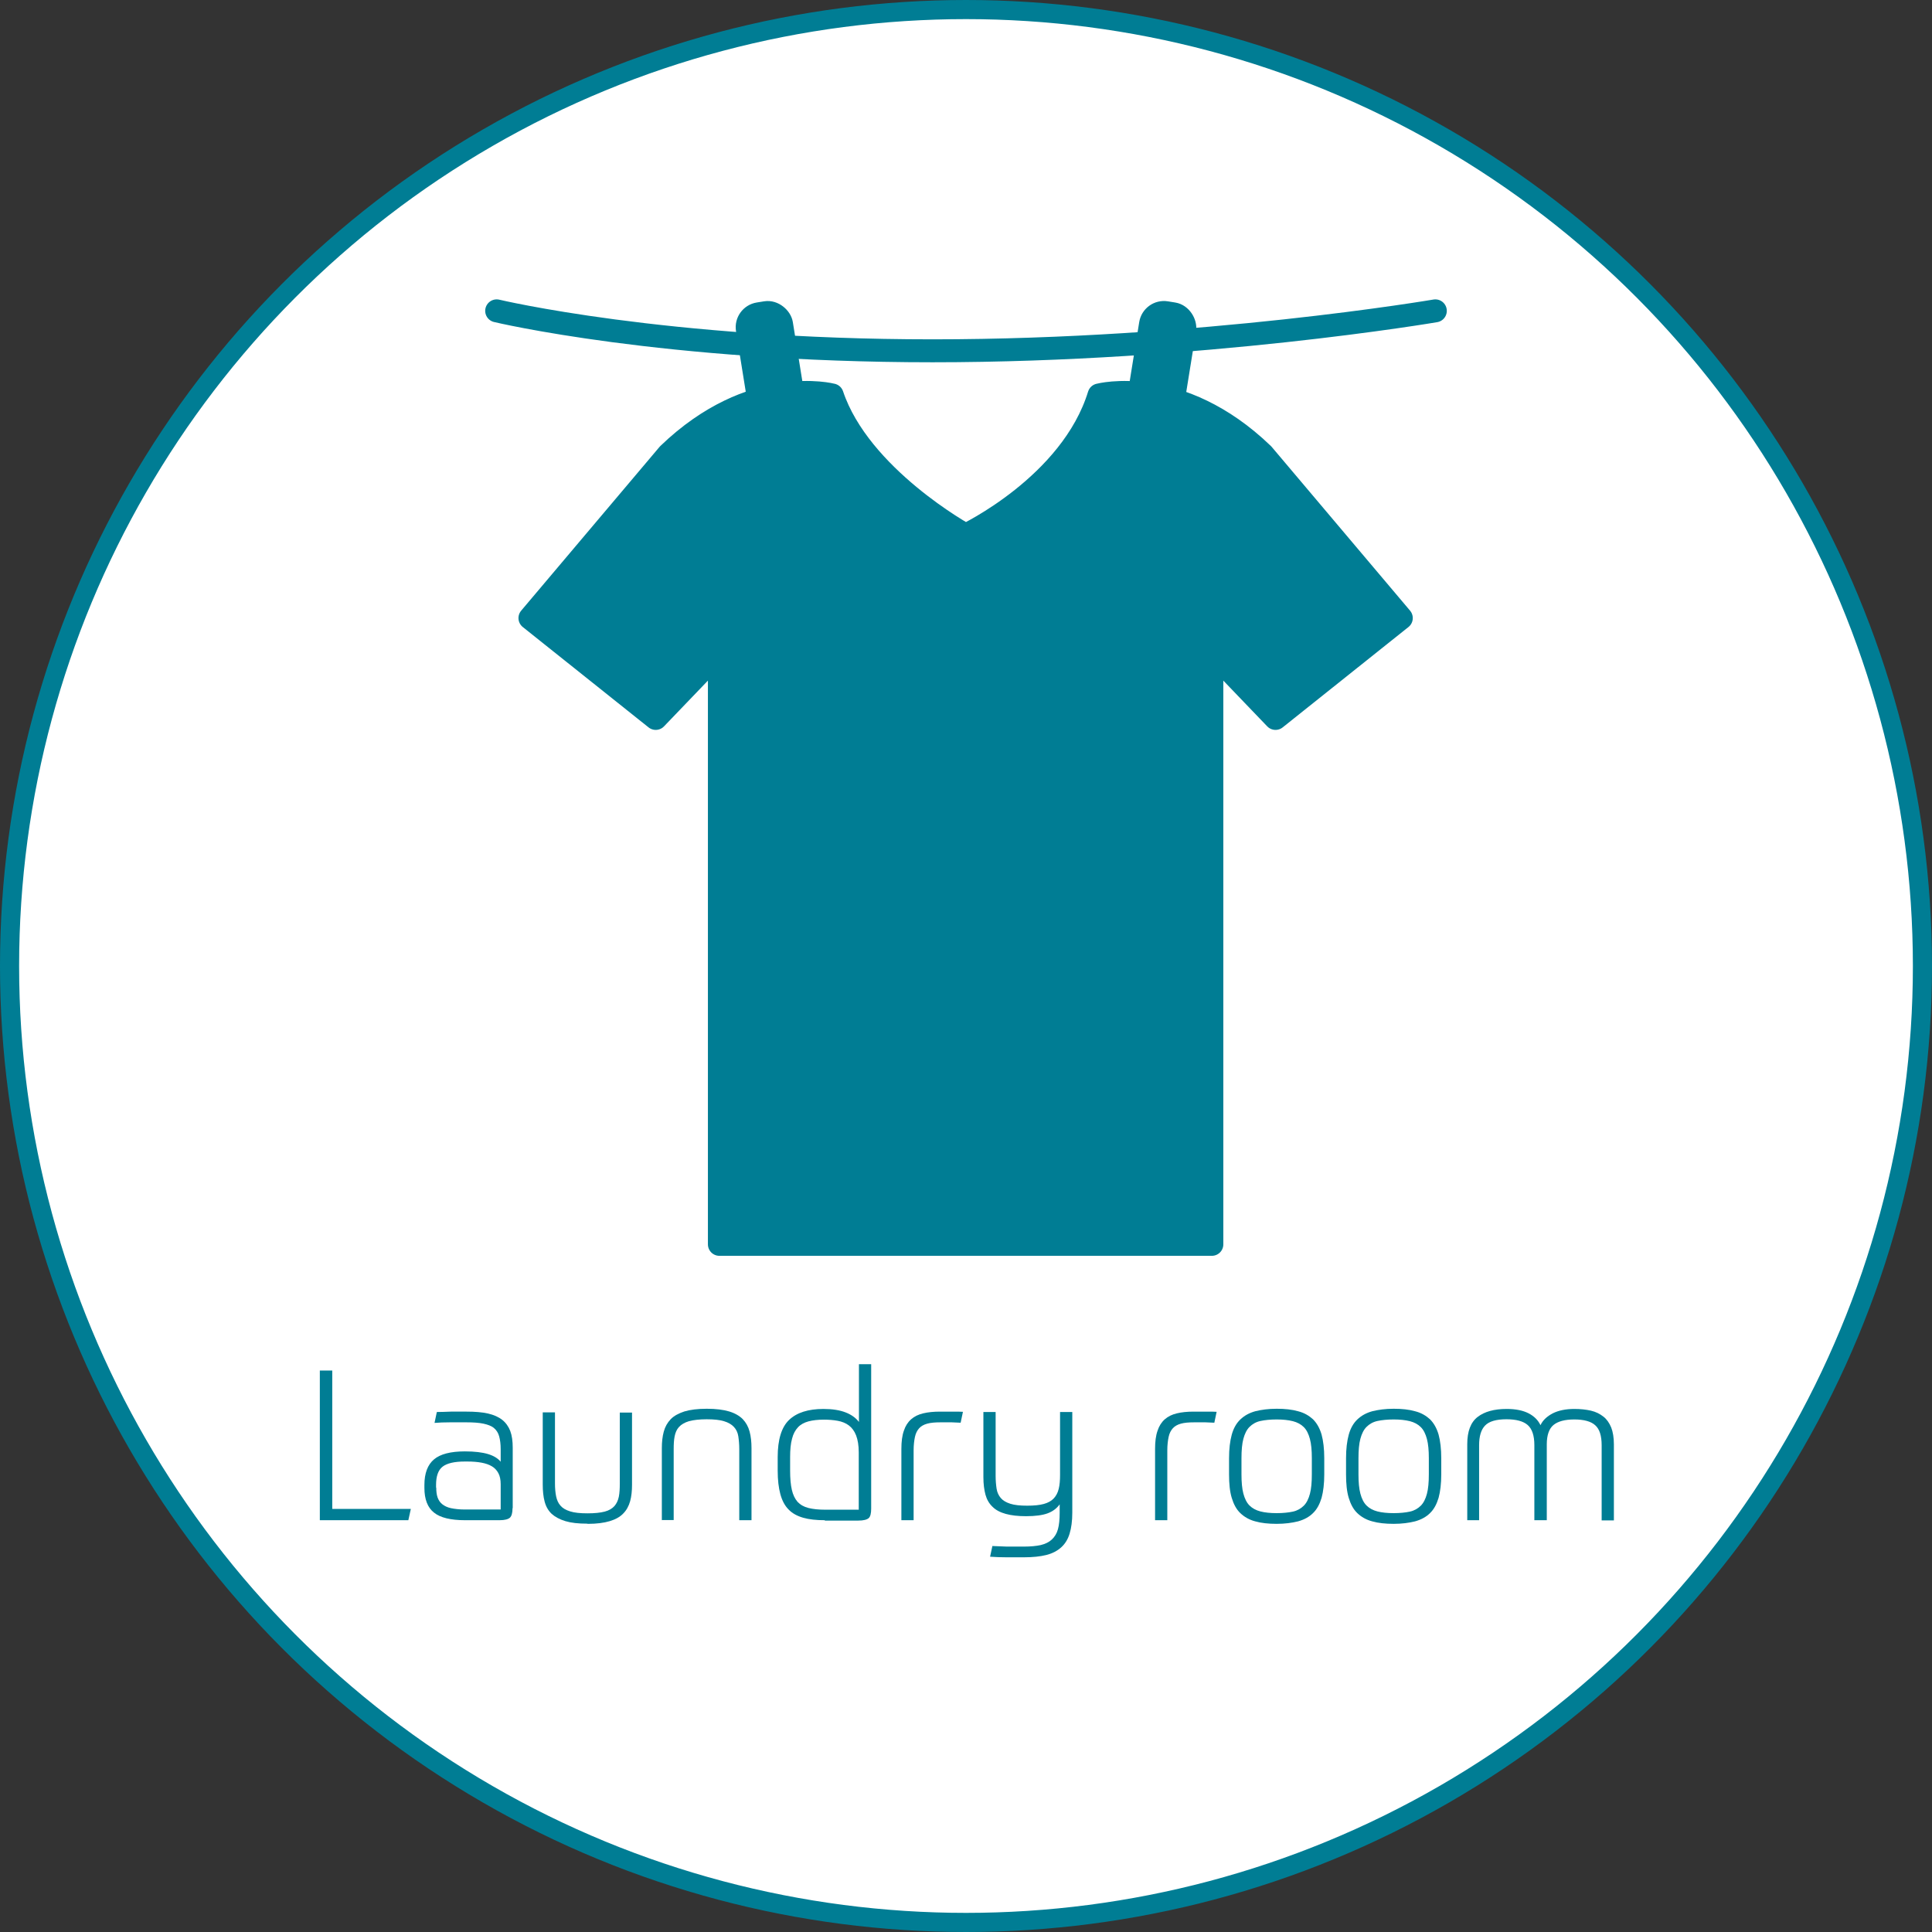
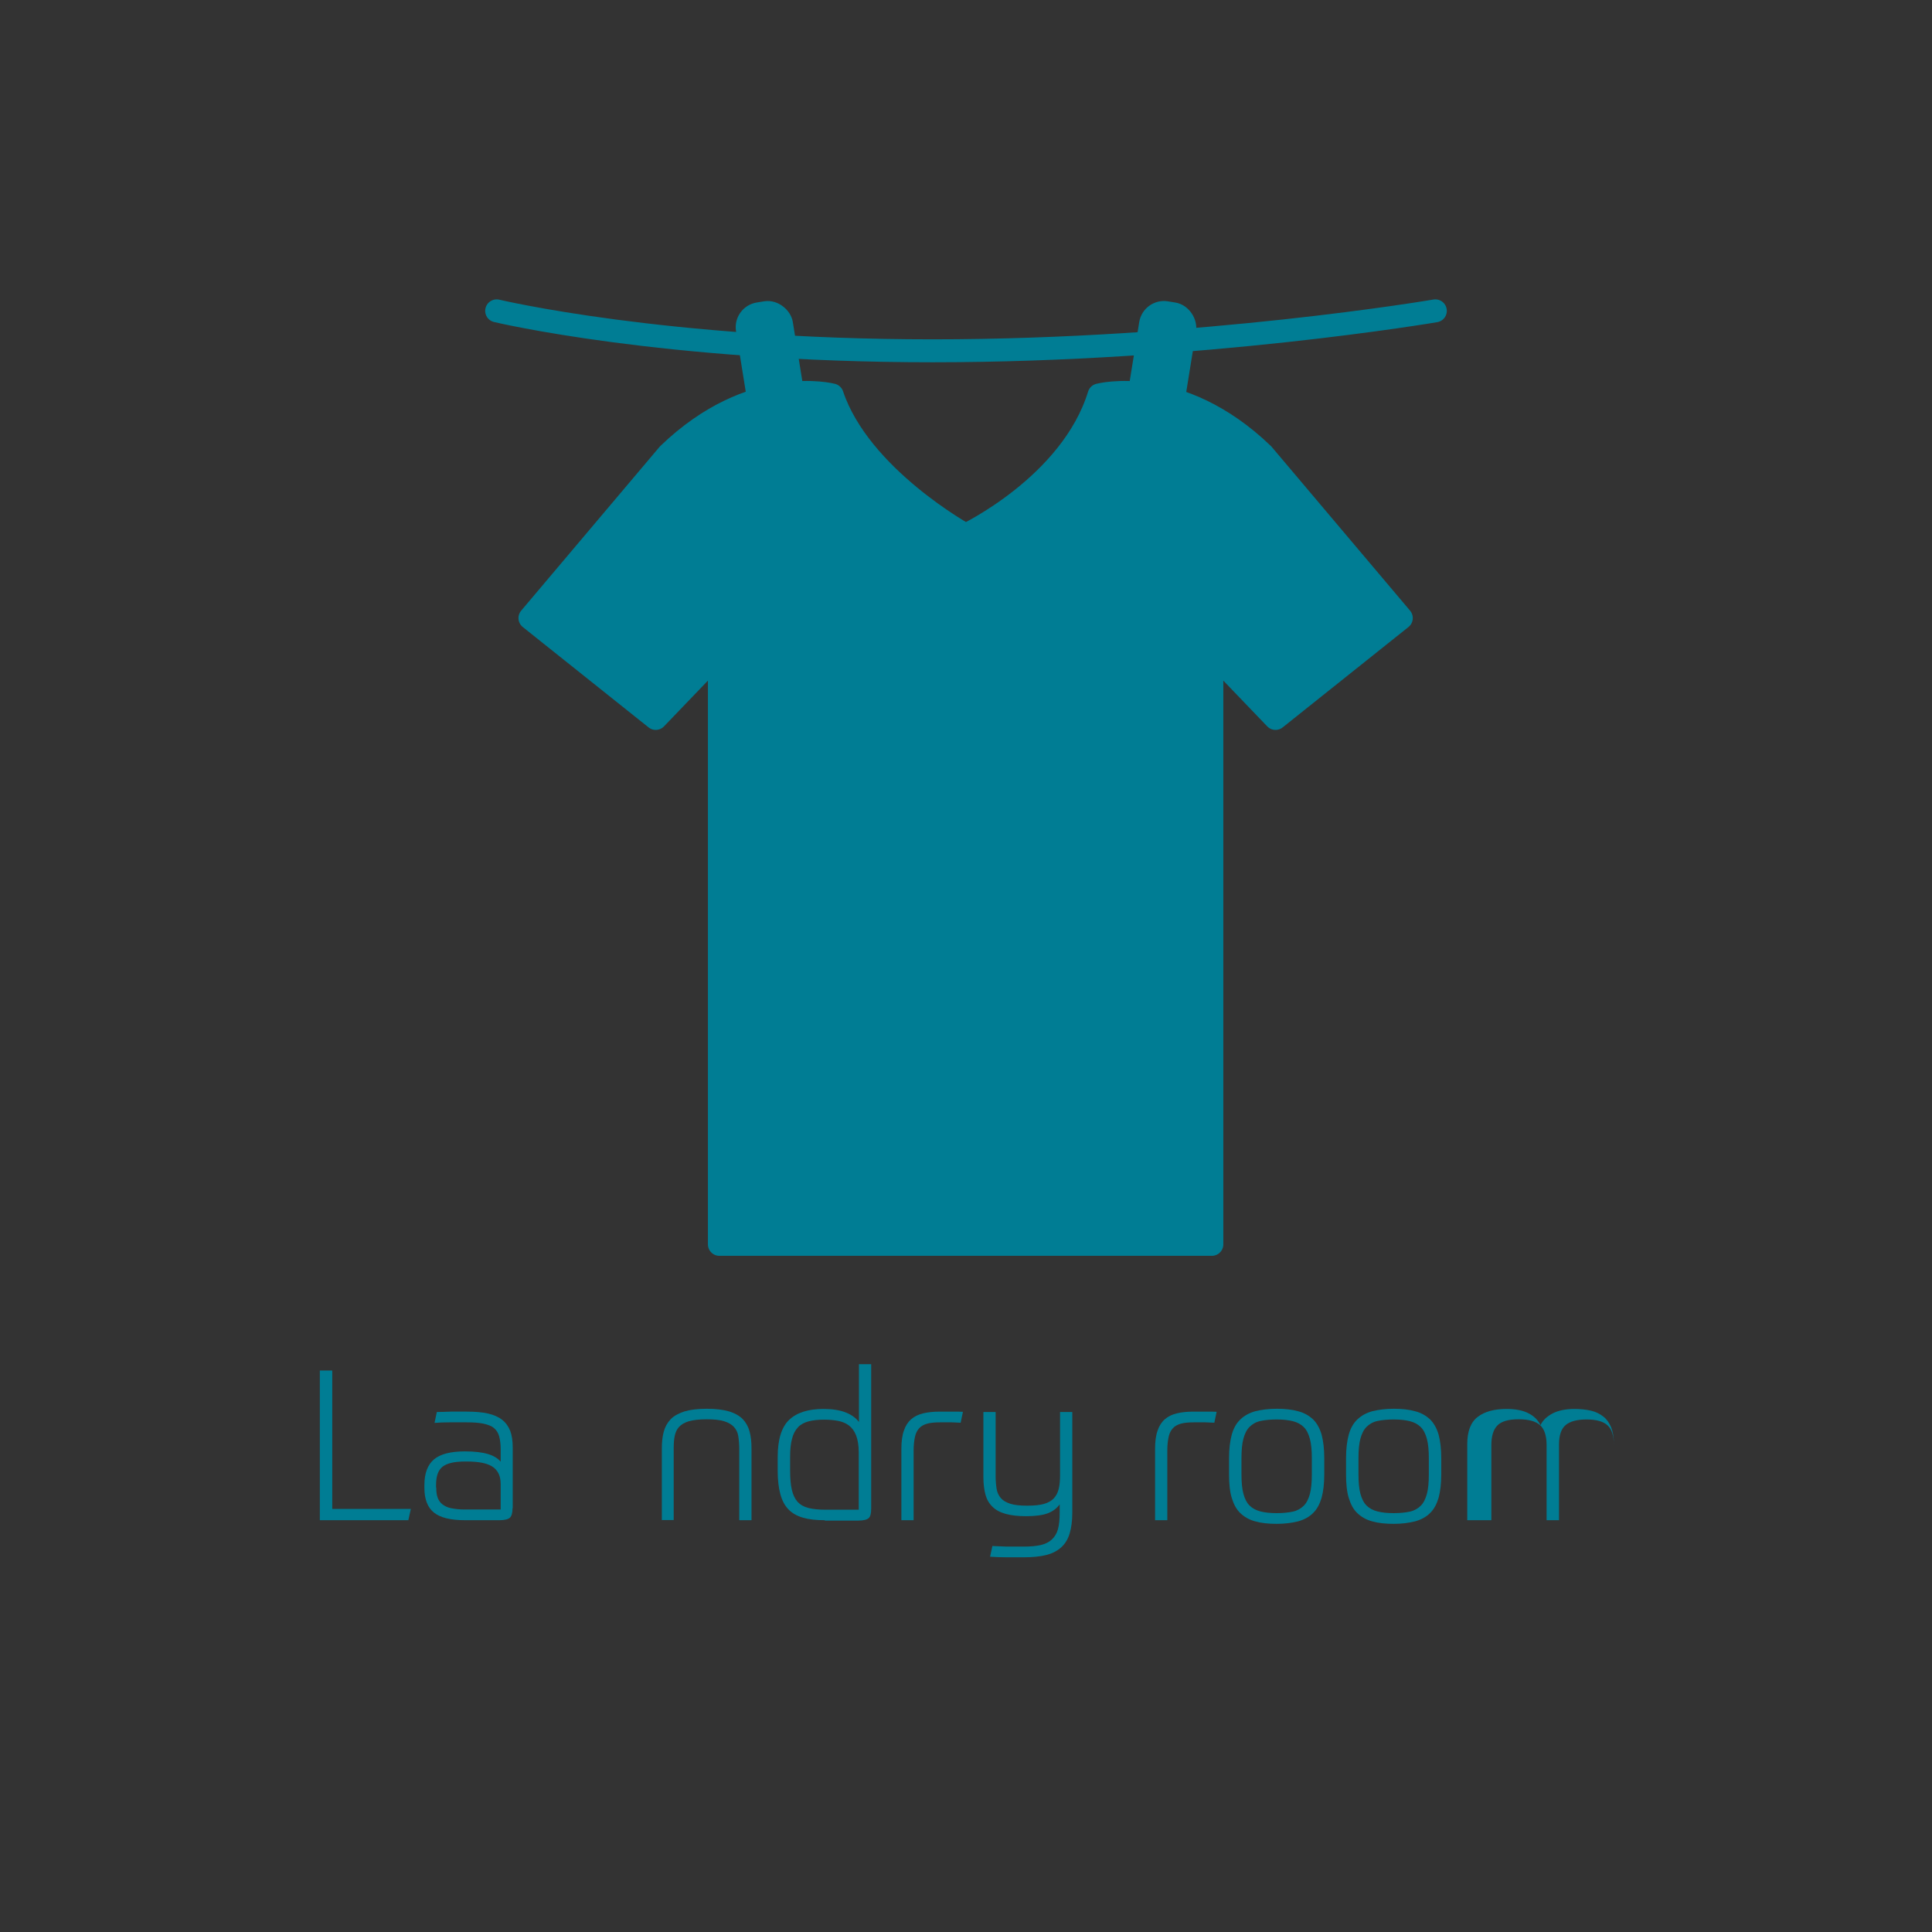
<svg xmlns="http://www.w3.org/2000/svg" id="Layer_2" viewBox="0 0 101.06 101.06">
  <rect x="0" y="0" width="101.06" height="101.06" fill="#333333" stroke="none" />
  <defs>
    <style>.cls-1{fill:#fff;}.cls-1,.cls-2{stroke-miterlimit:10;}.cls-1,.cls-2,.cls-3,.cls-4{stroke:#007d94;}.cls-5,.cls-2,.cls-4{fill:#007d94;}.cls-2{stroke-width:1.08px;}.cls-3{fill:none;stroke-linecap:round;}.cls-3,.cls-4{stroke-linejoin:round;stroke-width:1.2px;}</style>
  </defs>
  <g id="Layer_1-2">
    <g>
-       <circle class="cls-1" cx="50.53" cy="50.53" r="50.03" />
      <g>
        <path class="cls-5" d="M17.38,71.69v7.24h4.11l-.13,.59h-4.63v-7.83h.65Z" />
        <path class="cls-5" d="M26.81,78.89c0,.25-.05,.42-.14,.5-.09,.08-.27,.13-.54,.13h-1.8c-.75,0-1.3-.13-1.63-.4-.33-.26-.5-.69-.5-1.29v-.15c0-.62,.17-1.06,.5-1.34,.33-.28,.87-.42,1.62-.42,.51,0,.91,.05,1.21,.14s.52,.23,.66,.4v-.66c0-.26-.03-.49-.08-.67-.05-.18-.14-.32-.27-.43s-.32-.18-.55-.23c-.24-.05-.53-.07-.89-.07-.27,0-.56,0-.86,0-.3,0-.57,.01-.81,.03l.12-.57c.21,0,.45-.01,.73-.02,.28,0,.55,0,.83,0,.44,0,.81,.03,1.12,.1,.3,.07,.55,.18,.74,.33,.19,.15,.33,.35,.42,.58,.09,.24,.13,.53,.13,.88v3.16Zm-3.99-1.07c0,.2,.02,.37,.07,.51,.05,.14,.13,.26,.24,.35,.11,.09,.27,.17,.46,.21s.44,.07,.73,.07h1.87v-1.32c0-.24-.04-.43-.12-.58s-.19-.27-.34-.36c-.15-.09-.33-.15-.54-.19-.22-.04-.46-.06-.74-.06h-.14c-.54,0-.93,.09-1.16,.27-.23,.18-.34,.5-.34,.95v.14Z" />
-         <path class="cls-5" d="M30.71,79.7c-.46,0-.83-.04-1.13-.13-.3-.09-.54-.22-.72-.38-.18-.17-.3-.38-.37-.64s-.1-.56-.1-.9v-3.77h.64v3.71c0,.26,.02,.48,.06,.68,.04,.19,.11,.36,.23,.49,.11,.13,.28,.23,.51,.3,.22,.07,.52,.1,.9,.1s.67-.03,.9-.09,.39-.16,.51-.29c.11-.13,.19-.29,.23-.49,.04-.2,.05-.43,.05-.69v-3.71h.64v3.77c0,.33-.03,.62-.1,.87-.07,.25-.19,.47-.36,.64-.17,.18-.41,.31-.71,.4s-.68,.14-1.14,.14Z" />
        <path class="cls-5" d="M34.62,79.52v-3.77c0-.32,.03-.6,.1-.86,.07-.26,.19-.47,.36-.65s.42-.31,.72-.41c.3-.09,.69-.14,1.17-.14s.87,.05,1.17,.14,.54,.23,.71,.4c.17,.18,.29,.39,.36,.65,.07,.26,.1,.55,.1,.87v3.77h-.64v-3.71c0-.26-.02-.48-.05-.68s-.11-.36-.23-.49-.29-.23-.52-.3c-.23-.07-.53-.1-.91-.1s-.7,.04-.92,.1c-.23,.07-.4,.17-.52,.3s-.19,.29-.23,.49-.05,.42-.05,.67v3.71h-.64Z" />
        <path class="cls-5" d="M43.14,79.52c-.44,0-.82-.04-1.13-.13-.31-.09-.57-.23-.76-.43-.2-.2-.34-.47-.43-.8-.09-.33-.14-.74-.14-1.23v-.71c0-.92,.2-1.57,.6-1.95,.4-.38,1-.57,1.79-.57,.47,0,.85,.06,1.16,.18s.54,.29,.7,.5v-3.02h.64v7.55c0,.25-.04,.42-.13,.5-.09,.08-.27,.13-.55,.13h-1.74Zm1.78-.56v-2.98c0-.37-.05-.67-.14-.9s-.22-.4-.38-.52-.36-.2-.58-.24c-.22-.04-.46-.06-.72-.06-.32,0-.58,.03-.81,.09-.22,.06-.41,.16-.55,.31-.14,.15-.25,.35-.31,.6-.07,.25-.1,.57-.1,.96v.71c0,.4,.03,.74,.09,1,.06,.26,.16,.47,.3,.63,.14,.15,.33,.26,.57,.32,.24,.06,.53,.09,.88,.09h1.76Z" />
        <path class="cls-5" d="M47.15,79.52v-3.73c0-.38,.04-.7,.13-.95,.08-.25,.21-.45,.38-.6s.38-.25,.63-.31,.54-.09,.87-.09h.69c.22,0,.39,0,.52,.01l-.12,.57c-.09,0-.25-.01-.46-.02-.21,0-.41,0-.6,0-.28,0-.51,.02-.69,.07s-.32,.13-.42,.24c-.1,.11-.18,.26-.22,.45-.04,.19-.07,.42-.07,.71v3.65h-.64Z" />
        <path class="cls-5" d="M51.91,80.87c.24,.01,.5,.02,.76,.03,.26,0,.56,0,.89,0,.35,0,.65-.03,.88-.08,.24-.06,.43-.15,.58-.29s.26-.32,.32-.54,.09-.51,.09-.86v-.44c-.15,.21-.36,.37-.63,.47-.27,.1-.65,.15-1.13,.15-.42,0-.77-.04-1.06-.12-.29-.08-.52-.2-.69-.37-.18-.17-.3-.38-.37-.63-.07-.26-.11-.56-.11-.92v-3.41h.64v3.33c0,.26,.02,.48,.05,.68s.11,.36,.22,.49c.11,.13,.28,.23,.5,.3,.22,.07,.51,.1,.88,.1s.65-.03,.87-.09,.4-.16,.52-.29,.21-.29,.26-.5c.05-.2,.07-.45,.07-.73v-3.29h.64v5.27c0,.43-.05,.8-.14,1.09-.09,.3-.24,.54-.44,.72s-.46,.32-.78,.4c-.32,.08-.71,.12-1.16,.12-.34,0-.65,0-.93,0s-.57-.01-.85-.03l.12-.56Z" />
        <path class="cls-5" d="M60.42,79.52v-3.73c0-.38,.04-.7,.13-.95,.08-.25,.21-.45,.38-.6s.38-.25,.63-.31,.54-.09,.87-.09h.69c.22,0,.39,0,.52,.01l-.12,.57c-.09,0-.25-.01-.46-.02-.21,0-.41,0-.6,0-.28,0-.51,.02-.69,.07s-.32,.13-.42,.24c-.1,.11-.18,.26-.22,.45-.04,.19-.07,.42-.07,.71v3.65h-.64Z" />
        <path class="cls-5" d="M66.78,73.69c.43,0,.81,.04,1.12,.13,.32,.08,.57,.23,.78,.42,.2,.2,.35,.46,.45,.8,.09,.33,.14,.75,.14,1.24v.84c0,.49-.05,.9-.14,1.23-.1,.33-.24,.6-.45,.8-.2,.2-.46,.34-.78,.43-.32,.08-.69,.13-1.12,.13s-.81-.04-1.12-.13c-.31-.08-.57-.23-.78-.43s-.35-.47-.45-.8c-.1-.33-.14-.74-.14-1.23v-.84c0-.49,.05-.9,.14-1.23s.24-.6,.45-.8,.46-.34,.78-.43c.32-.08,.69-.13,1.12-.13Zm1.84,2.58c0-.4-.03-.74-.1-1-.07-.26-.17-.47-.32-.62-.15-.15-.34-.25-.57-.31-.24-.06-.52-.09-.85-.09s-.62,.03-.85,.08c-.23,.05-.42,.16-.57,.31s-.25,.36-.32,.62c-.07,.26-.1,.6-.1,1.02v.84c0,.41,.03,.75,.1,1.01,.07,.26,.17,.47,.32,.62,.15,.15,.34,.25,.57,.31,.23,.06,.52,.09,.85,.09s.62-.03,.85-.08c.23-.05,.42-.16,.57-.31,.15-.15,.25-.36,.32-.62,.07-.26,.1-.6,.1-1.02v-.84Z" />
        <path class="cls-5" d="M72.9,73.69c.43,0,.81,.04,1.12,.13,.32,.08,.57,.23,.78,.42,.2,.2,.35,.46,.45,.8,.09,.33,.14,.75,.14,1.24v.84c0,.49-.05,.9-.14,1.23-.1,.33-.24,.6-.45,.8-.2,.2-.46,.34-.78,.43-.32,.08-.69,.13-1.12,.13s-.81-.04-1.12-.13c-.31-.08-.57-.23-.78-.43s-.35-.47-.45-.8c-.1-.33-.14-.74-.14-1.23v-.84c0-.49,.05-.9,.14-1.23s.24-.6,.45-.8,.46-.34,.78-.43c.32-.08,.69-.13,1.12-.13Zm1.84,2.58c0-.4-.03-.74-.1-1-.07-.26-.17-.47-.32-.62-.15-.15-.34-.25-.57-.31-.24-.06-.52-.09-.85-.09s-.62,.03-.85,.08c-.23,.05-.42,.16-.57,.31s-.25,.36-.32,.62c-.07,.26-.1,.6-.1,1.02v.84c0,.41,.03,.75,.1,1.01,.07,.26,.17,.47,.32,.62,.15,.15,.34,.25,.57,.31,.23,.06,.52,.09,.85,.09s.62-.03,.85-.08c.23-.05,.42-.16,.57-.31,.15-.15,.25-.36,.32-.62,.07-.26,.1-.6,.1-1.02v-.84Z" />
-         <path class="cls-5" d="M76.75,79.52v-3.98c0-.67,.18-1.14,.54-1.42,.36-.28,.87-.42,1.52-.42,.48,0,.86,.08,1.15,.23,.29,.15,.5,.36,.62,.62,.12-.26,.34-.46,.64-.62,.3-.15,.68-.23,1.13-.23,.32,0,.61,.03,.87,.09,.26,.06,.47,.17,.65,.31s.31,.33,.41,.57c.09,.23,.14,.53,.14,.88v3.98h-.64v-3.93c0-.5-.11-.85-.34-1.05-.22-.2-.59-.3-1.09-.3s-.86,.1-1.09,.29c-.23,.19-.35,.53-.35,1.01v3.97h-.65v-3.93c0-.5-.12-.85-.35-1.05-.23-.2-.6-.3-1.11-.3-.54,0-.91,.11-1.12,.33-.21,.22-.31,.56-.31,1.03v3.92h-.64Z" />
+         <path class="cls-5" d="M76.75,79.52v-3.98c0-.67,.18-1.14,.54-1.42,.36-.28,.87-.42,1.52-.42,.48,0,.86,.08,1.15,.23,.29,.15,.5,.36,.62,.62,.12-.26,.34-.46,.64-.62,.3-.15,.68-.23,1.13-.23,.32,0,.61,.03,.87,.09,.26,.06,.47,.17,.65,.31s.31,.33,.41,.57c.09,.23,.14,.53,.14,.88v3.98v-3.93c0-.5-.11-.85-.34-1.05-.22-.2-.59-.3-1.09-.3s-.86,.1-1.09,.29c-.23,.19-.35,.53-.35,1.01v3.97h-.65v-3.93c0-.5-.12-.85-.35-1.05-.23-.2-.6-.3-1.11-.3-.54,0-.91,.11-1.12,.33-.21,.22-.31,.56-.31,1.03v3.92h-.64Z" />
      </g>
      <g>
        <path class="cls-4" d="M50.53,65.09h-12.9v-30.98s-3.33,3.47-3.33,3.47l-6.58-5.25,7.24-8.57c4.37-4.21,8.57-3.1,8.57-3.1,1.44,4.3,6.98,7.33,6.98,7.33,0,0,5.53-2.61,6.98-7.33,0,0,4.2-1.11,8.57,3.1l7.24,8.57-6.58,5.25-3.33-3.47v30.98h-12.9Z" />
        <path class="cls-3" d="M25.98,16.26s8.73,2.09,22.8,2.09,26.3-2.09,26.3-2.09" />
        <rect class="cls-2" x="39.45" y="16.28" width="1.93" height="6.98" rx=".77" ry=".77" transform="translate(83.46 32.87) rotate(170.86)" />
        <rect class="cls-2" x="59.68" y="16.28" width="1.93" height="6.98" rx=".77" ry=".77" transform="translate(3.91 -9.38) rotate(9.14)" />
      </g>
    </g>
  </g>
</svg>